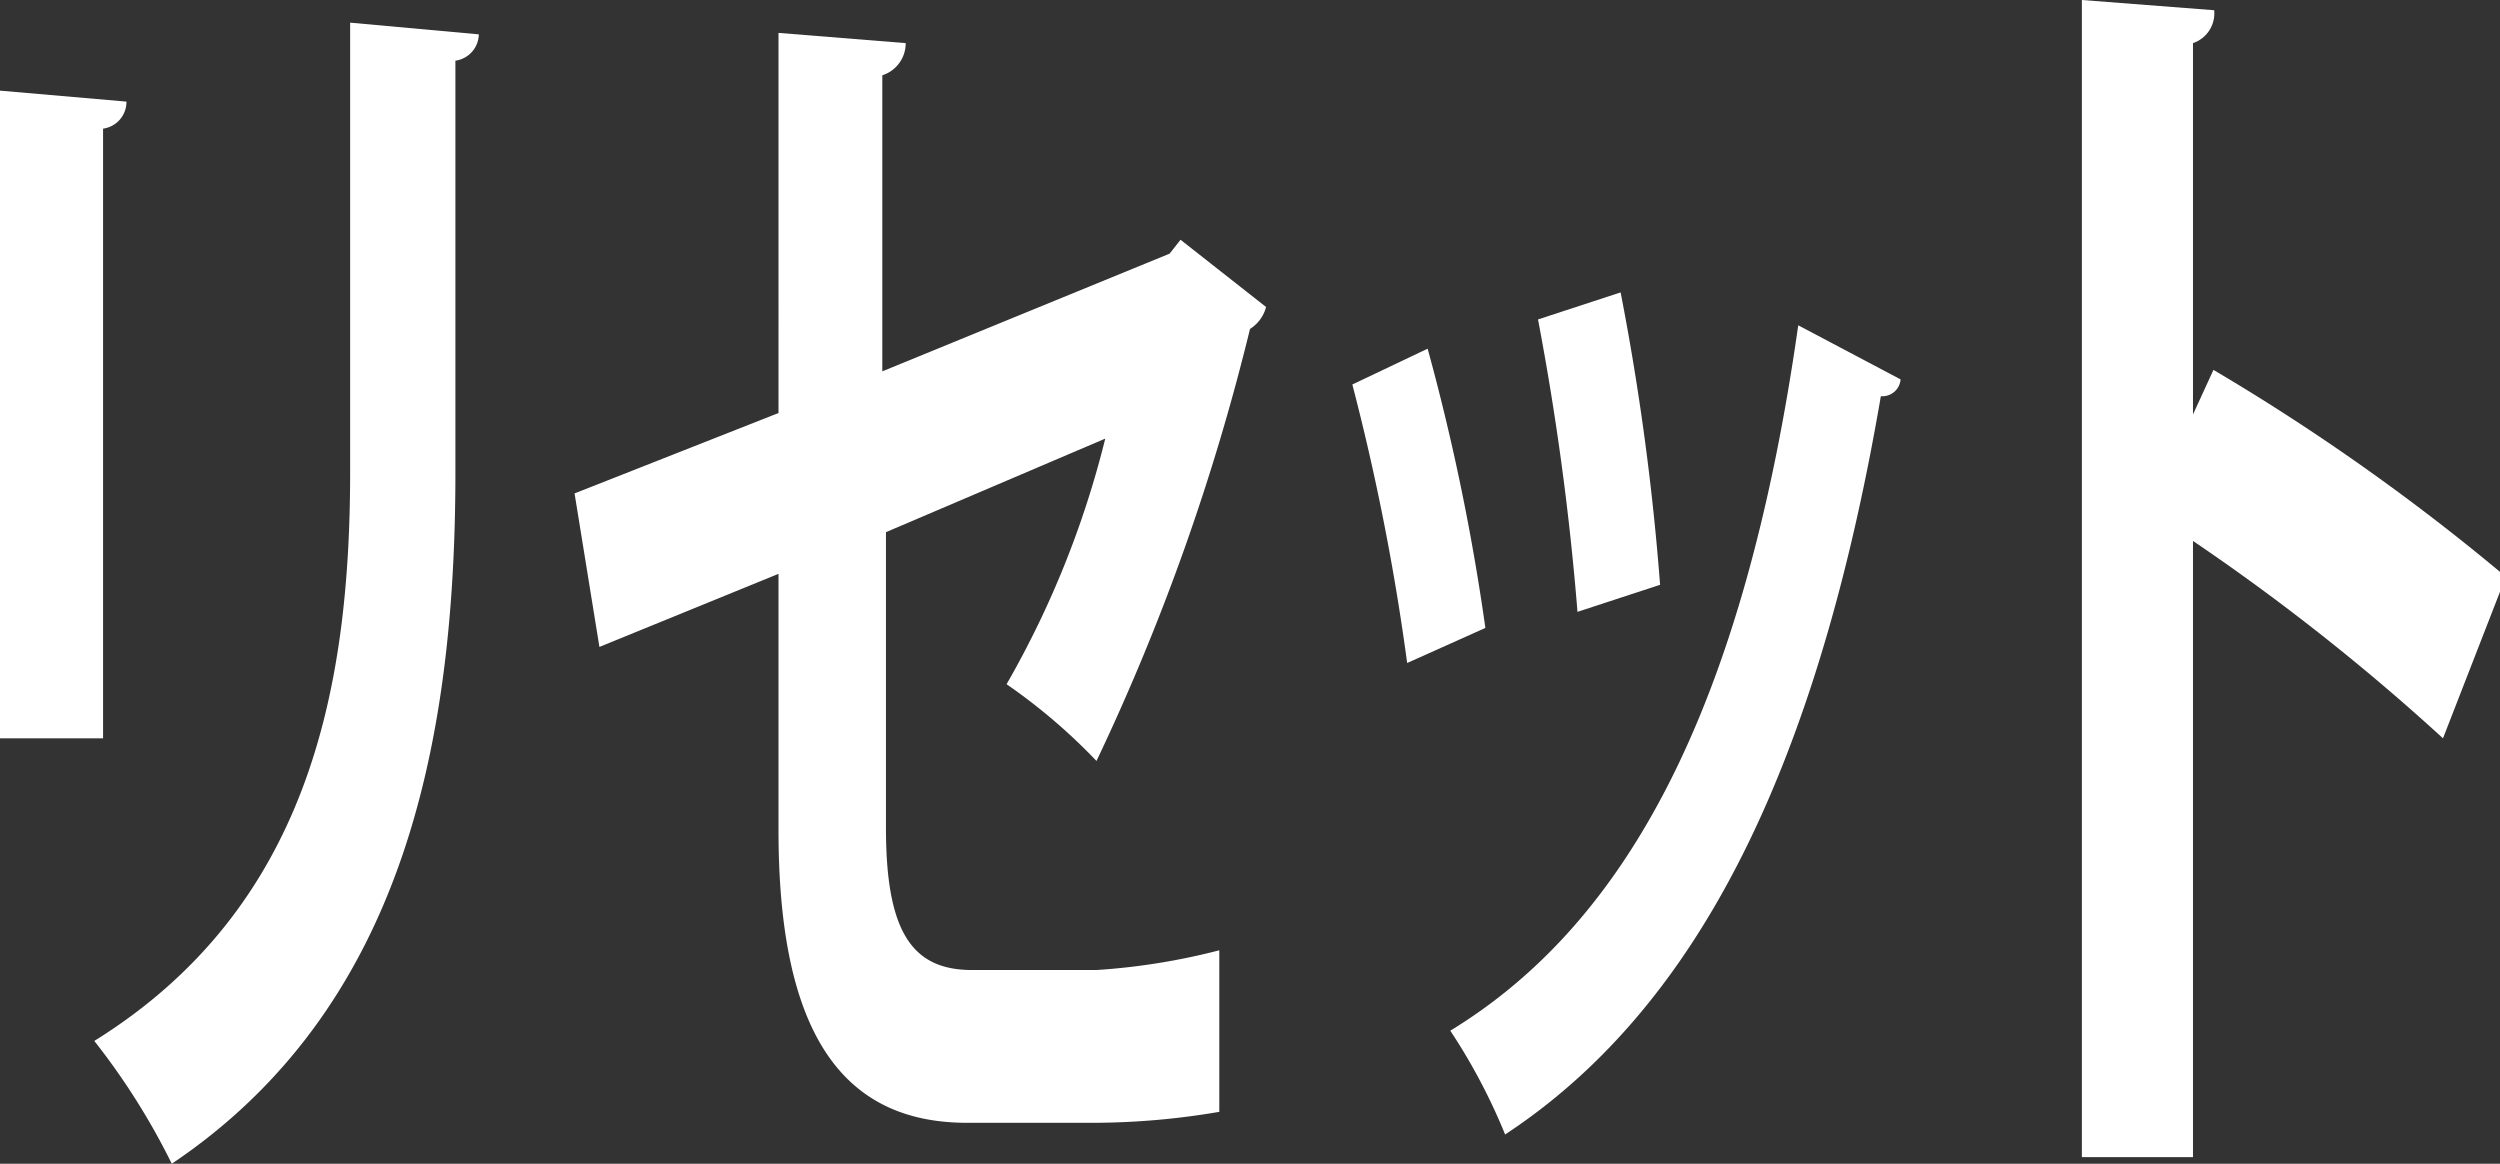
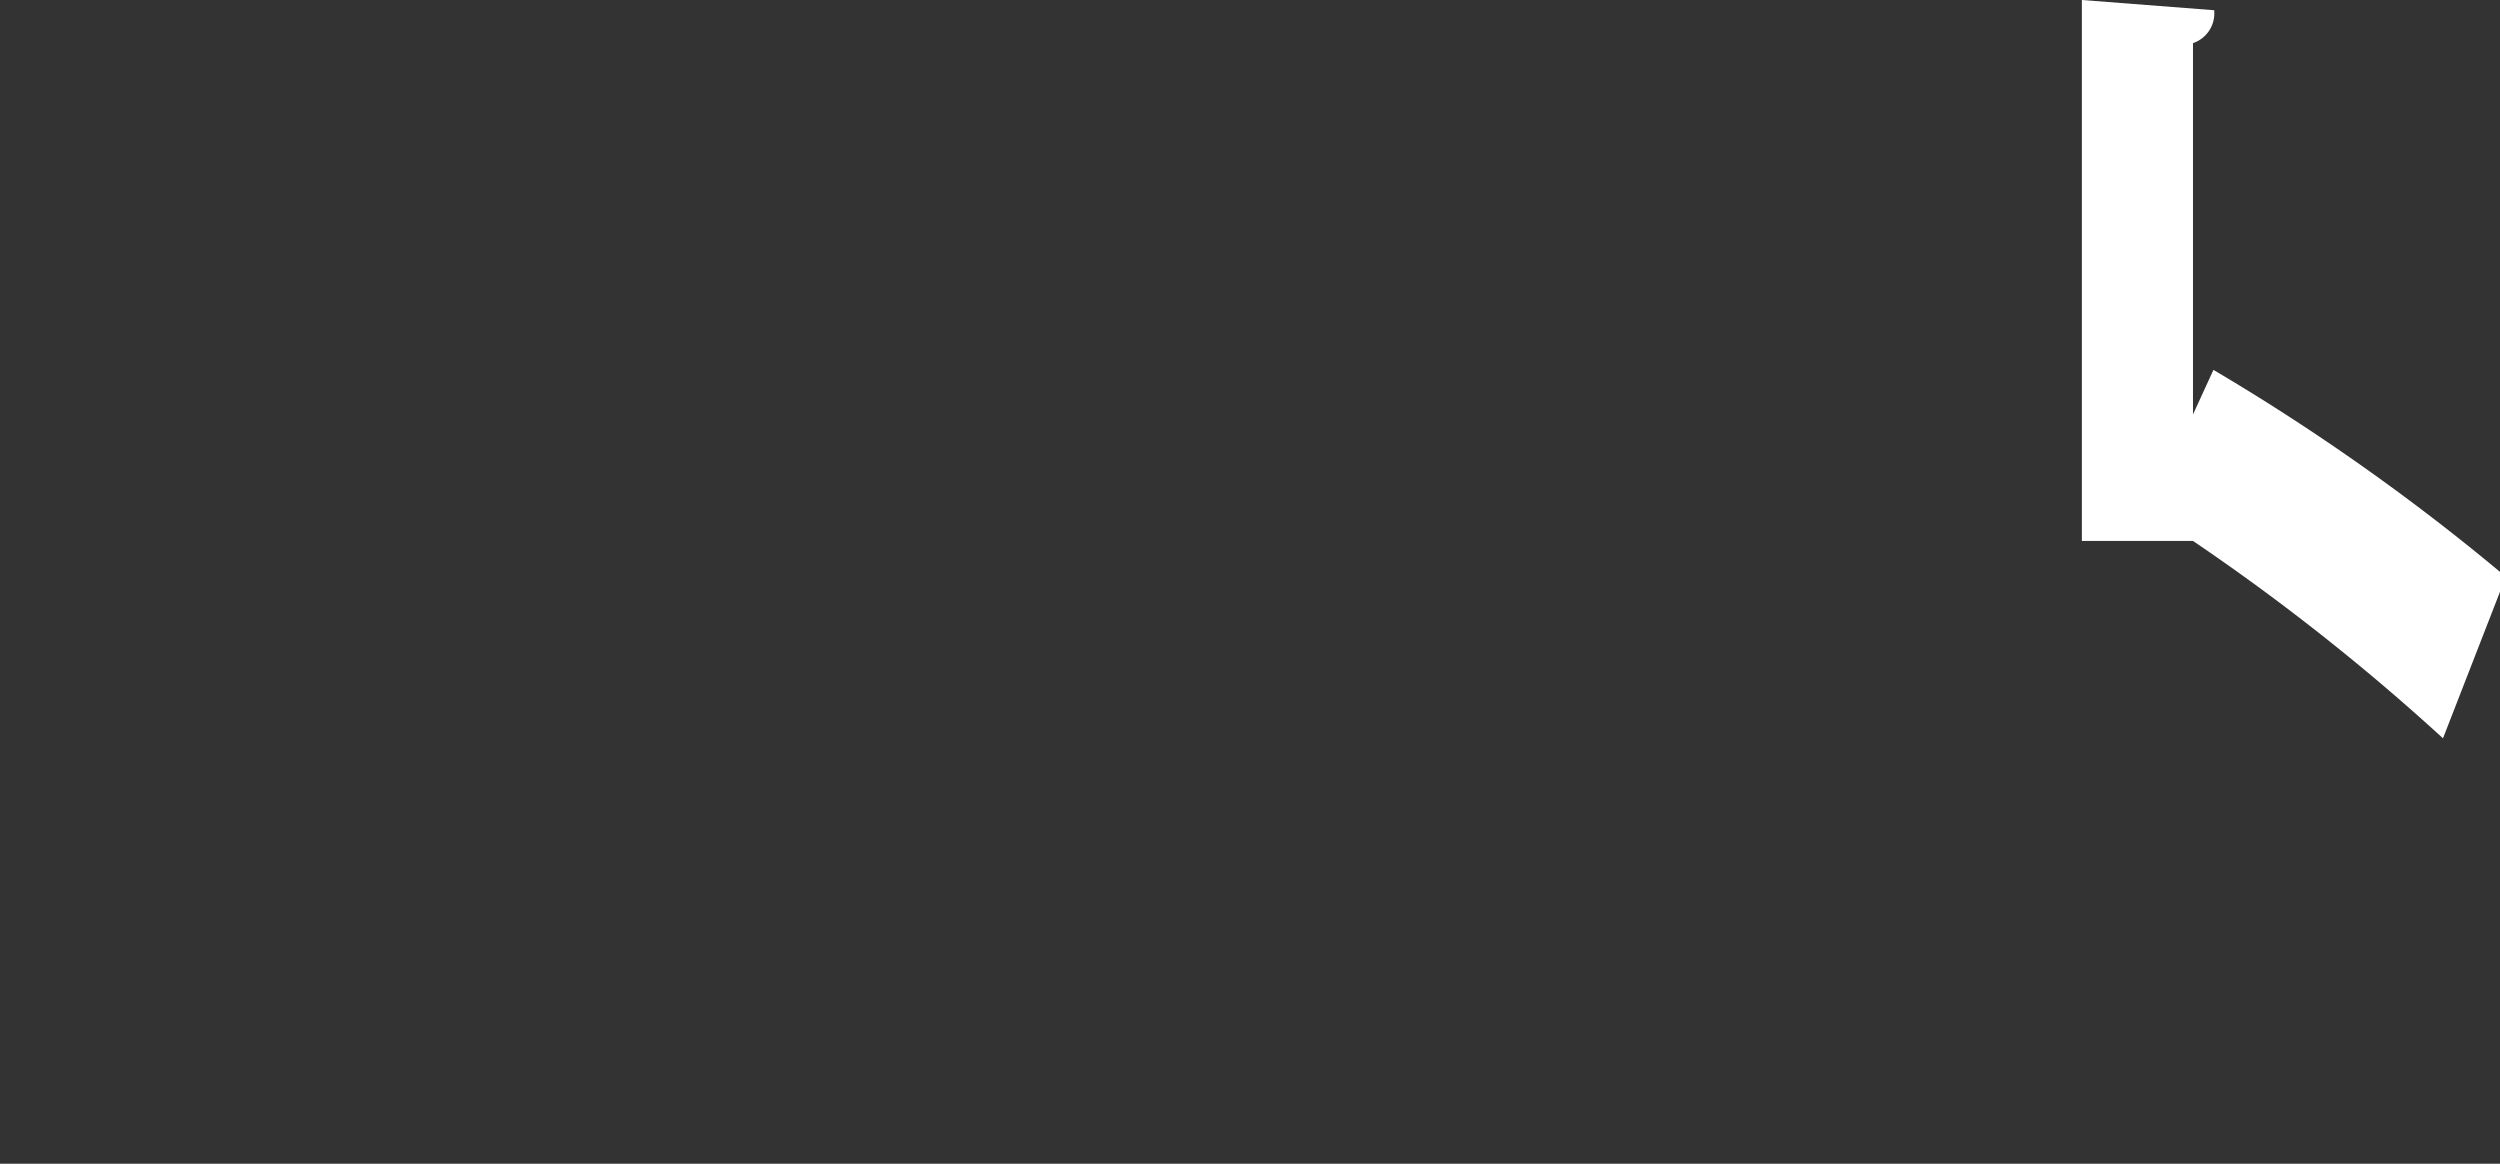
<svg xmlns="http://www.w3.org/2000/svg" viewBox="0 0 34.2 15.92">
  <rect x="0" y="0" width="34.2" height="15.92" fill="#333333" stroke="none" />
  <defs>
    <style>.cls-1{fill:#fff;}</style>
  </defs>
  <g id="レイヤー_2" data-name="レイヤー 2">
    <g id="レイヤー_1-2" data-name="レイヤー 1">
-       <path class="cls-1" d="M0,10.1V1.24l1.73.15a.37.37,0,0,1-.32.37V10.1ZM6.55.47a.37.37,0,0,1-.32.36V6.46c0,3.82-.77,7.37-3.88,9.46a9.5,9.5,0,0,0-1.06-1.68c2.93-1.82,3.5-4.81,3.5-7.79V.31Z" />
-       <path class="cls-1" d="M17.32,4.2a.51.51,0,0,1-.22.3A30.59,30.59,0,0,1,15,10.41a7.9,7.9,0,0,0-1.23-1.05A13,13,0,0,0,15.12,6l-3,1.28v4.05c0,1.44.37,1.94,1.18,1.94H15A9,9,0,0,0,16.68,13c0,.67,0,1.58,0,2.21a10.34,10.34,0,0,1-1.7.15H13.23c-1.73,0-2.58-1.26-2.58-4V7.85l-2.45,1L7.86,6.75l2.79-1.1V.45l1.74.14a.46.46,0,0,1-.32.44V5.08L16,3.47l.15-.19Z" />
-       <path class="cls-1" d="M19.53,4.77a30.5,30.5,0,0,1,.79,3.82l-1.07.48a32,32,0,0,0-.75-3.81ZM26,5.19a.25.25,0,0,1-.27.23c-.91,5.31-2.62,8.44-5.14,10.1a8.08,8.08,0,0,0-.75-1.42c2.36-1.44,4-4.31,4.76-9.65ZM22.17,4a34.77,34.77,0,0,1,.54,4l-1.13.37a37.51,37.51,0,0,0-.54-4Z" />
-       <path class="cls-1" d="M33.42,10.1A29.91,29.91,0,0,0,30,7.4v8.43H28.48V0l1.81.14A.43.43,0,0,1,30,.59V5.67l.28-.61a29.84,29.84,0,0,1,4,2.83Z" />
+       <path class="cls-1" d="M33.42,10.1A29.91,29.91,0,0,0,30,7.4H28.48V0l1.81.14A.43.43,0,0,1,30,.59V5.67l.28-.61a29.84,29.84,0,0,1,4,2.83Z" />
    </g>
  </g>
</svg>